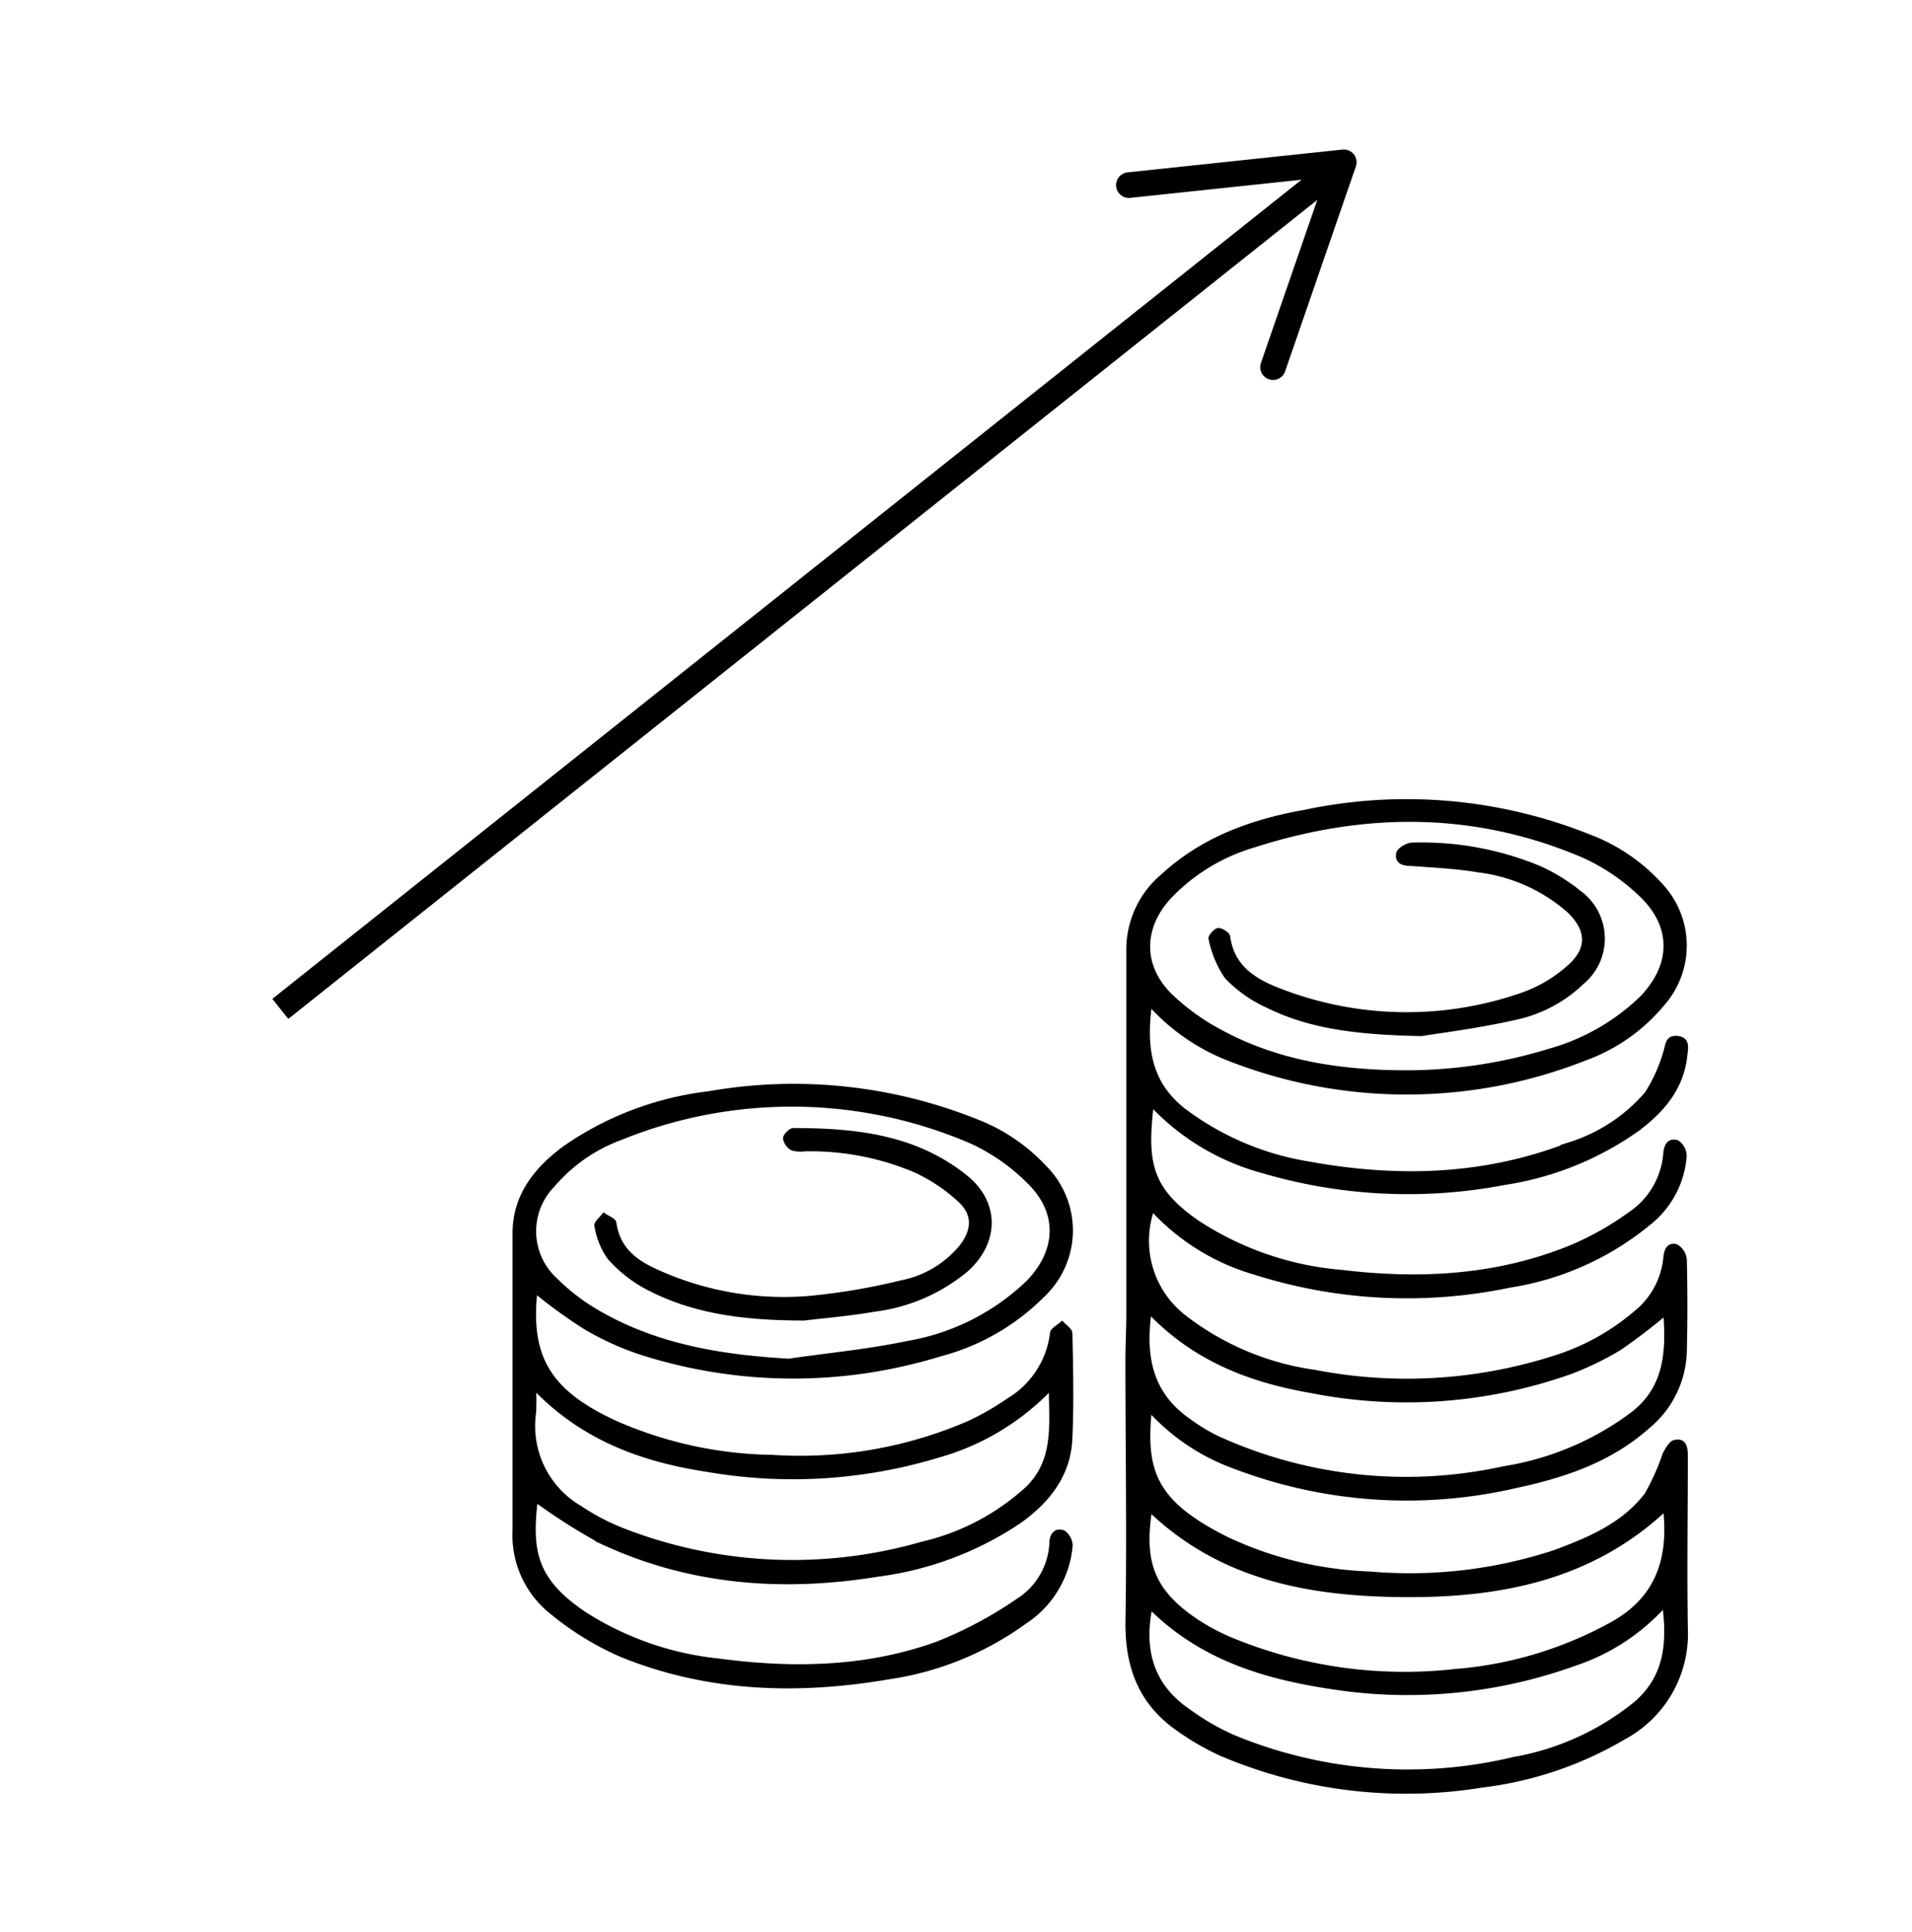
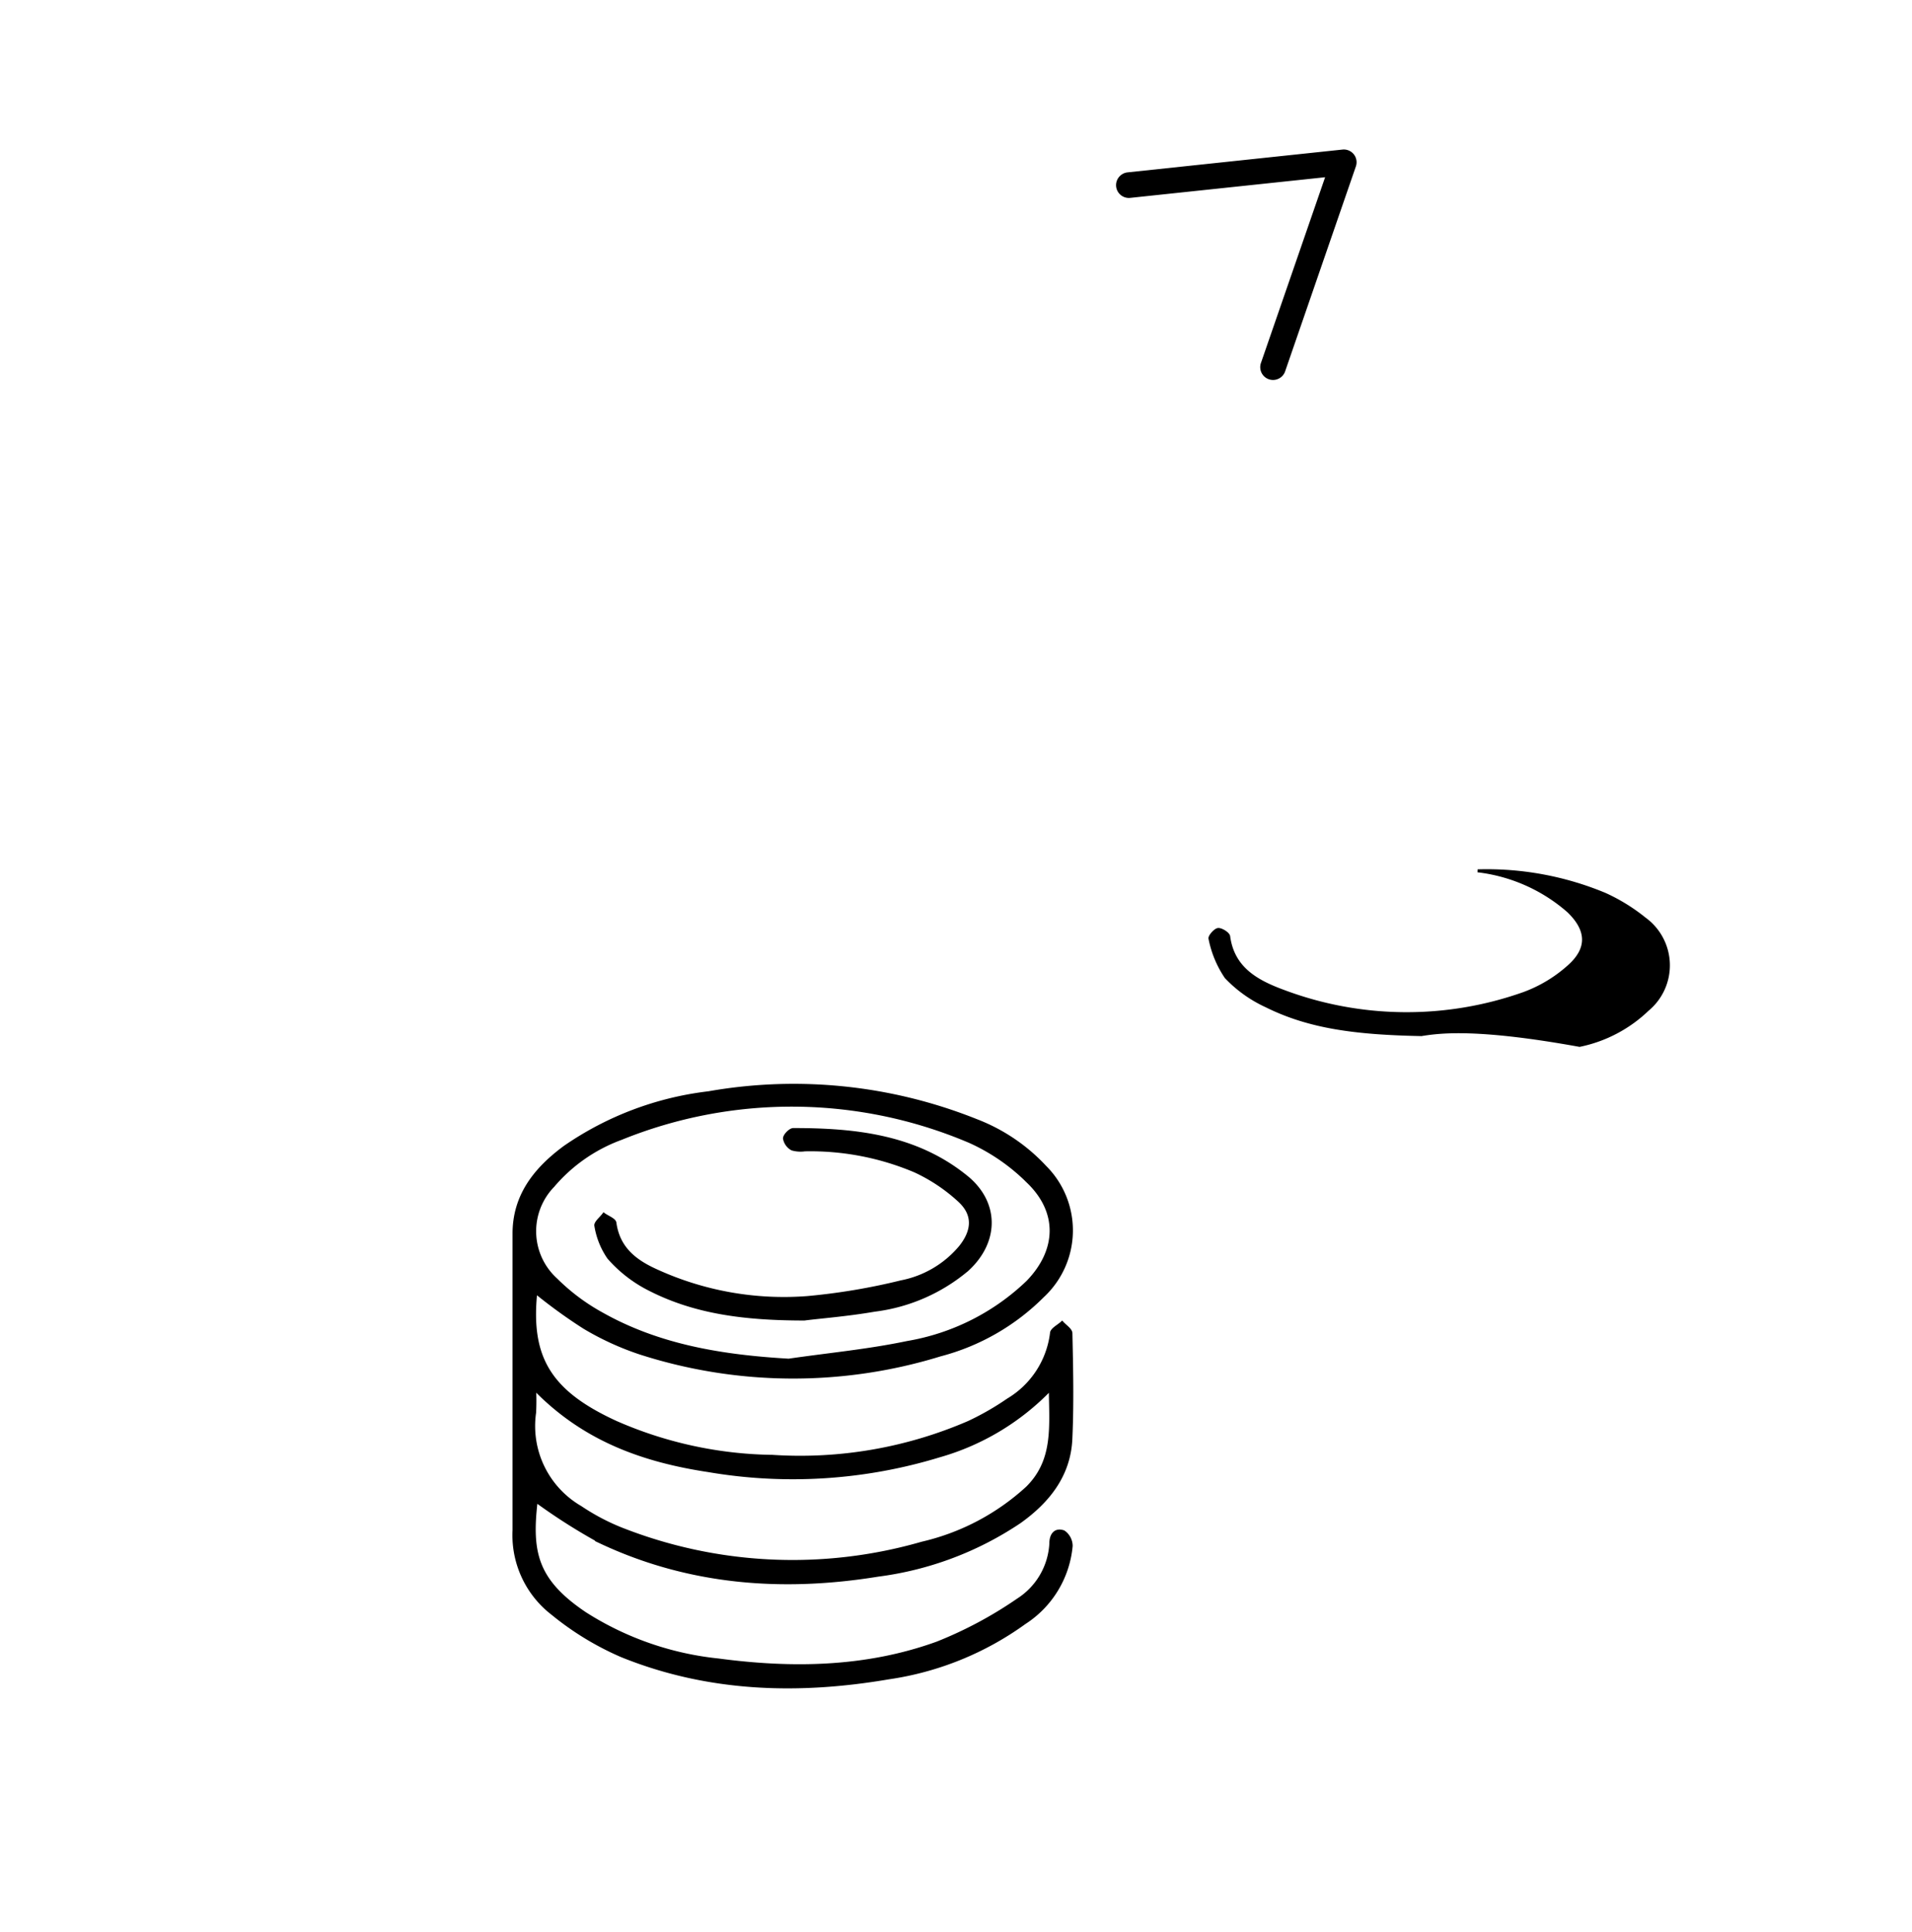
<svg xmlns="http://www.w3.org/2000/svg" width="149.31" height="150.86" viewBox="0 0 149.31 150.86">
  <defs>
    <style>.cls-1,.cls-2,.cls-3{stroke:#000;stroke-miterlimit:10;}.cls-1{stroke-width:0.23px;}.cls-2{fill:none;stroke-width:2px;}.cls-3{stroke-width:0.15px;opacity:0;}</style>
  </defs>
  <g id="レイヤー_2" data-name="レイヤー 2">
    <g id="レイヤー_1-2" data-name="レイヤー 1">
-       <path class="cls-1" d="M89.82,110.21c-.46,4.75.43,7.1,5.93,9.88A28.56,28.56,0,0,0,107,122.83a36.1,36.1,0,0,0,14.34-1.66c2.72-1,5.38-2.12,7.19-4.47a17.77,17.77,0,0,0,1.42-3.16c.2-.41.55-1,.9-1,.78-.12.84.56.84,1.17,0,4.47-.07,8.94,0,13.41a9.24,9.24,0,0,1-4.86,8.6,28.51,28.51,0,0,1-11.1,3.75A36.89,36.89,0,0,1,95.34,137,20.2,20.2,0,0,1,92,135.07c-2.89-2-4-4.76-4-8.27.12-6.87,0-13.75,0-20.63,0-1.18.07-2.36.07-3.54q0-14.28,0-28.56a7.56,7.56,0,0,1,2.71-5.72c3.15-2.9,7-4.27,11.11-5a38.41,38.41,0,0,1,22.28,1.94,14.39,14.39,0,0,1,5.61,3.86,6.93,6.93,0,0,1,.13,9.23,14.16,14.16,0,0,1-6.12,4.32,38,38,0,0,1-27.54.14,16.3,16.3,0,0,1-6.42-4.32c-.42,3.24-.07,6,2.61,8.12a22,22,0,0,0,9.81,4.18c6.89,1.25,13.7,1.07,20.3-1.51a13.08,13.08,0,0,0,6-3.94A12.13,12.13,0,0,0,130,82.16c.19-.54.12-1.24,1-1.15s.72.82.65,1.42c-.28,2.6-1.85,4.39-3.84,5.85a24.32,24.32,0,0,1-10.34,4.14,40.1,40.1,0,0,1-18.82-.91,18.61,18.61,0,0,1-8.68-5.15c-.51,4.42-.13,6.46,3.49,9a24.12,24.12,0,0,0,11.36,3.92c6.15.74,12.22.4,18-2a23.43,23.43,0,0,0,4.46-2.54A6.22,6.22,0,0,0,130,90.08c.05-.61.29-1.15,1-.93a1.37,1.37,0,0,1,.6,1.12,7.42,7.42,0,0,1-2.83,5.3,22.55,22.55,0,0,1-10.85,4.86,39.25,39.25,0,0,1-19.92-1,17.54,17.54,0,0,1-8-4.92,7.48,7.48,0,0,0,2.44,8.24,21.46,21.46,0,0,0,10.23,4.33A37.7,37.7,0,0,0,121.28,106a17.92,17.92,0,0,0,6.39-3.5A6.24,6.24,0,0,0,130,98.27c.05-.58.22-1.18.91-1a1.39,1.39,0,0,1,.7,1.07c.06,2.41.06,4.82,0,7.22a7.91,7.91,0,0,1-2.91,5.89c-2.92,2.6-6.49,3.81-10.22,4.61a37.76,37.76,0,0,1-22.08-1.48A16.48,16.48,0,0,1,89.82,110.21Zm19.67-26.52A38.09,38.09,0,0,0,121,82a16.82,16.82,0,0,0,7.18-4.12c2.45-2.55,2.49-5.57-.09-8a15.92,15.92,0,0,0-4.42-3c-8.44-3.62-17.07-3.6-25.73-.82a14.87,14.87,0,0,0-6.58,4c-2.21,2.4-2.24,5.38.08,7.66a17.3,17.3,0,0,0,3.78,2.74C99.65,82.9,104.5,83.65,109.49,83.69ZM89.8,102.54c-.47,3.39.11,6.23,2.92,8.25a14.86,14.86,0,0,0,2.34,1.44,35.48,35.48,0,0,0,22.36,2.38,22.64,22.64,0,0,0,10.12-4.3c2.53-2,2.68-4.79,2.47-7.67a43.87,43.87,0,0,1-3.5,2.67,23,23,0,0,1-3.9,1.89,38.36,38.36,0,0,1-20.2,1.47C97.71,107.86,93.35,106.23,89.8,102.54ZM130,117.93c-5.73,5.31-12.71,6.69-20.08,6.67S95.48,123.38,89.84,118c-.6,3.88.21,6,2.93,8.06a16.17,16.17,0,0,0,3.58,2,35.45,35.45,0,0,0,17.29,2.38A30.18,30.18,0,0,0,126,126.69C129.46,124.7,130.39,121.65,130,117.93Zm-40.14,7.65c-.66,3.38.18,6.09,3,8a18.93,18.93,0,0,0,3.45,2,35.58,35.58,0,0,0,21.9,1.73,20.67,20.67,0,0,0,9.57-4.39c2.25-2,2.53-4.52,2.16-7.47a16.42,16.42,0,0,1-7,4.53,38.5,38.5,0,0,1-19,1.8C98.76,131,93.83,129.53,89.84,125.58Z" />
      <path class="cls-1" d="M41.84,100.92c-.53,5.11,1.11,7.78,6.25,10.14a31.41,31.41,0,0,0,12.23,2.66,33.14,33.14,0,0,0,15.32-2.65,21.2,21.2,0,0,0,3.07-1.76,7.06,7.06,0,0,0,3.4-5.2c0-.3.54-.56.83-.83.24.27.69.55.69.83.06,2.71.12,5.43,0,8.14-.09,2.92-1.77,5-4,6.59A25.72,25.72,0,0,1,68.57,123c-7.44,1.21-14.72.67-21.62-2.56a46,46,0,0,1-5.08-3.22c-.47,4,0,6.2,3.82,8.77a23.91,23.91,0,0,0,10.41,3.63c5.78.77,11.55.68,17.08-1.32a31.78,31.78,0,0,0,6.32-3.38,5.56,5.56,0,0,0,2.56-4.41c0-.64.32-1.13,1-.9a1.35,1.35,0,0,1,.59,1.11,8,8,0,0,1-3.64,6,24,24,0,0,1-10.62,4.3c-7.09,1.21-14.11,1-20.85-1.73A22.79,22.79,0,0,1,43.14,126a7.73,7.73,0,0,1-3-6.51c0-7.72,0-15.44,0-23.16,0-3,1.68-5.07,3.95-6.75a24.86,24.86,0,0,1,11.24-4.25A38.37,38.37,0,0,1,76.25,87.5a14.33,14.33,0,0,1,5.37,3.63,7,7,0,0,1-.19,10.08,17.59,17.59,0,0,1-8,4.59A39,39,0,0,1,50,105.66a22,22,0,0,1-4.37-2A40.44,40.44,0,0,1,41.84,100.92Zm19.75,5.29c3.09-.45,6.21-.74,9.26-1.38a17.87,17.87,0,0,0,9.39-4.72c2.38-2.44,2.51-5.44.06-7.81a15.35,15.35,0,0,0-4.57-3.16A35.45,35.45,0,0,0,48.5,88.9a12.7,12.7,0,0,0-5.31,3.7,5.09,5.09,0,0,0,.24,7.32A16,16,0,0,0,47,102.59C51.49,105.12,56.44,105.91,61.59,106.21Zm-19.84,2.25a18.15,18.15,0,0,1,0,1.84,7.34,7.34,0,0,0,3.58,7.4,17,17,0,0,0,3.12,1.66A36.46,36.46,0,0,0,72,120.5a18.22,18.22,0,0,0,8.22-4.33c2.17-2.15,1.82-4.8,1.8-7.69a19.37,19.37,0,0,1-8.68,5.21,39.17,39.17,0,0,1-18,1.15C50.31,114.08,45.64,112.47,41.75,108.46Z" />
-       <path class="cls-1" d="M111,80.79c-5.15-.1-8.78-.58-12.13-2.25a10.18,10.18,0,0,1-3.13-2.24,8.17,8.17,0,0,1-1.25-3c-.06-.17.39-.69.63-.72s.8.31.83.54c.34,2.54,2.26,3.54,4.29,4.29a27.34,27.34,0,0,0,18.75.17,10.82,10.82,0,0,0,3.49-2.09c1.6-1.4,1.54-2.86,0-4.34A13.06,13.06,0,0,0,115.39,68c-1.69-.29-3.42-.36-5.13-.49-.63,0-1.27-.13-1.11-.89.07-.32.76-.72,1.16-.71a24,24,0,0,1,9.94,1.83,14.4,14.4,0,0,1,3.11,1.92,4.49,4.49,0,0,1,.22,7.09,10.78,10.78,0,0,1-5.31,2.79C115.4,80.19,112.48,80.55,111,80.79Z" />
+       <path class="cls-1" d="M111,80.79c-5.15-.1-8.78-.58-12.13-2.25a10.18,10.18,0,0,1-3.13-2.24,8.17,8.17,0,0,1-1.25-3c-.06-.17.39-.69.63-.72s.8.31.83.54c.34,2.54,2.26,3.54,4.29,4.29a27.34,27.34,0,0,0,18.75.17,10.82,10.82,0,0,0,3.49-2.09c1.6-1.4,1.54-2.86,0-4.34A13.06,13.06,0,0,0,115.39,68a24,24,0,0,1,9.94,1.83,14.4,14.4,0,0,1,3.11,1.92,4.49,4.49,0,0,1,.22,7.09,10.78,10.78,0,0,1-5.31,2.79C115.4,80.19,112.48,80.55,111,80.79Z" />
      <path class="cls-1" d="M62.82,103c-5,0-8.85-.59-12.37-2.46a10.46,10.46,0,0,1-2.92-2.33,6.08,6.08,0,0,1-1-2.49c-.06-.24.4-.6.62-.9.3.22.83.41.87.66.27,2,1.6,3,3.21,3.73a23.92,23.92,0,0,0,11.83,2.11,49.28,49.28,0,0,0,7.32-1.23A8,8,0,0,0,75,97.36c1-1.26,1.1-2.5-.07-3.59a13.42,13.42,0,0,0-3.48-2.33,20.92,20.92,0,0,0-8.6-1.65,2.39,2.39,0,0,1-1-.07,1.17,1.17,0,0,1-.59-.82c0-.25.44-.7.69-.7,4.8,0,9.5.49,13.43,3.63,2.56,2,2.58,5.11.16,7.32a13.9,13.9,0,0,1-7.24,3.16C66.1,102.69,63.93,102.85,62.82,103Z" />
-       <line class="cls-2" x1="103.84" y1="13.56" x2="21.89" y2="78.78" />
      <path d="M87.16,14.56a1,1,0,0,0,1.11.89l15.21-1.61-5,14.47a1,1,0,1,0,1.89.65L105.88,13a1,1,0,0,0-.16-.95,1,1,0,0,0-.89-.37L88.05,13.46a1,1,0,0,0-.51.21A1,1,0,0,0,87.16,14.56Z" />
      <rect class="cls-3" x="0.07" y="0.07" width="149.16" height="150.71" />
    </g>
  </g>
</svg>